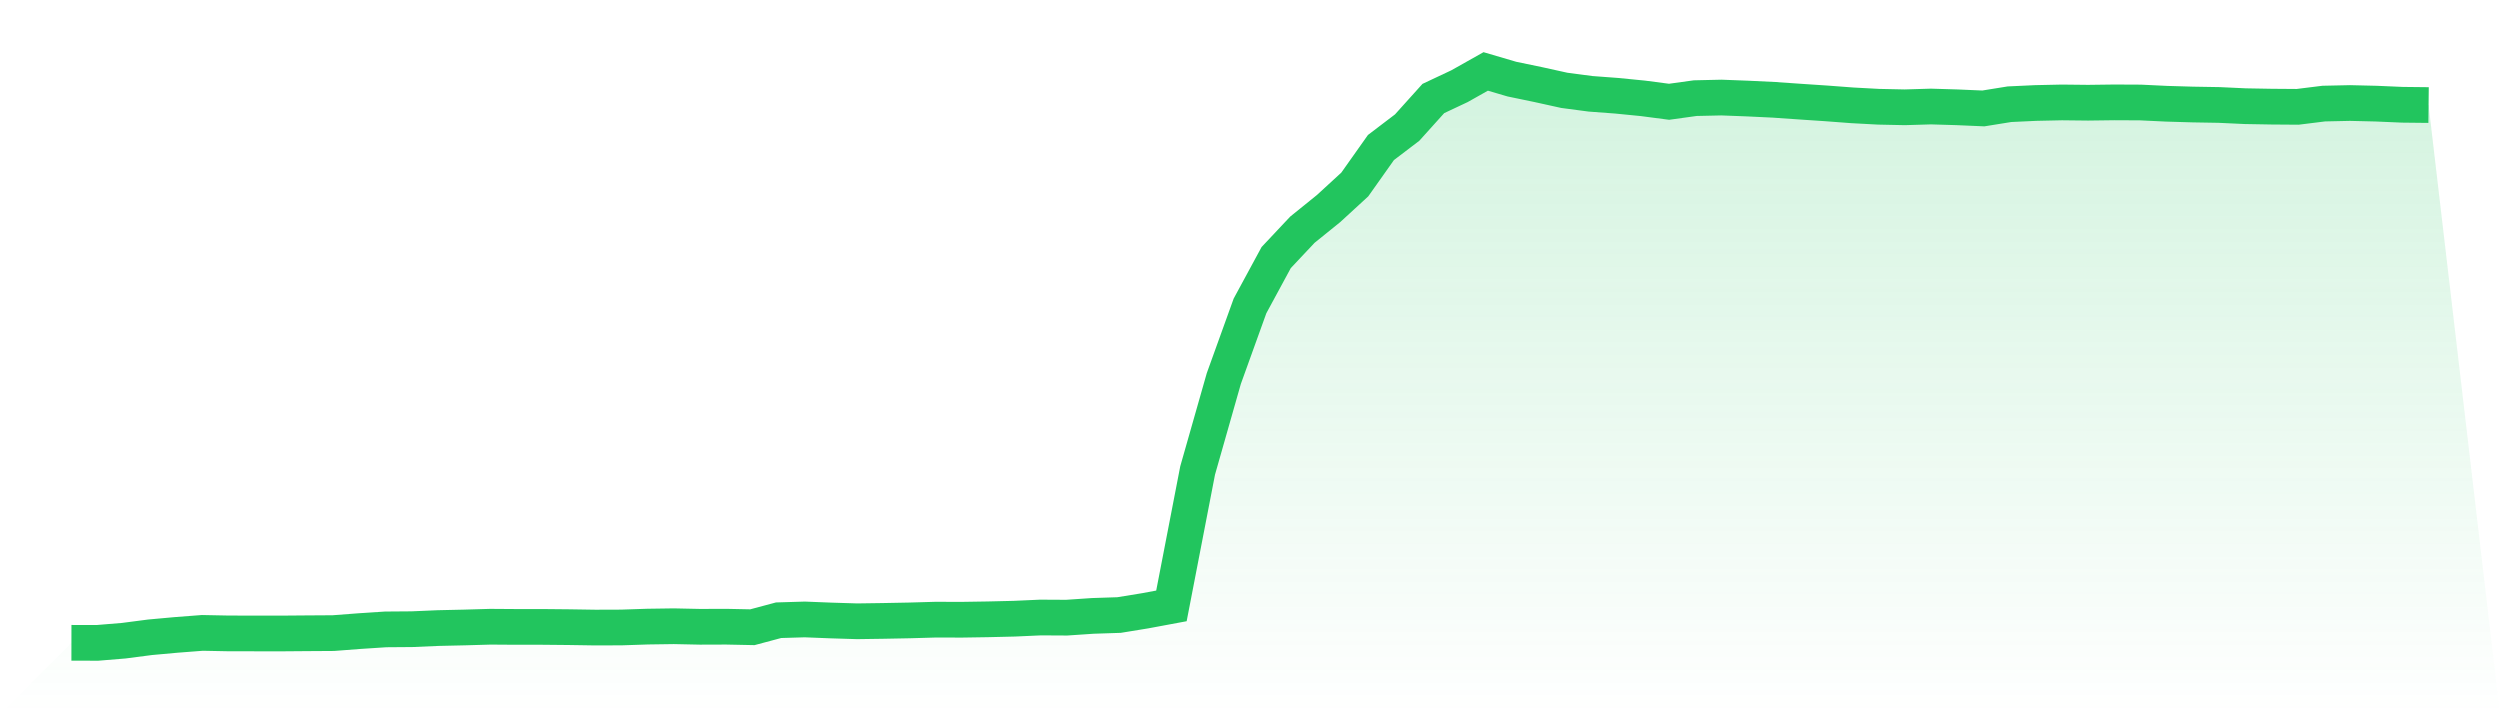
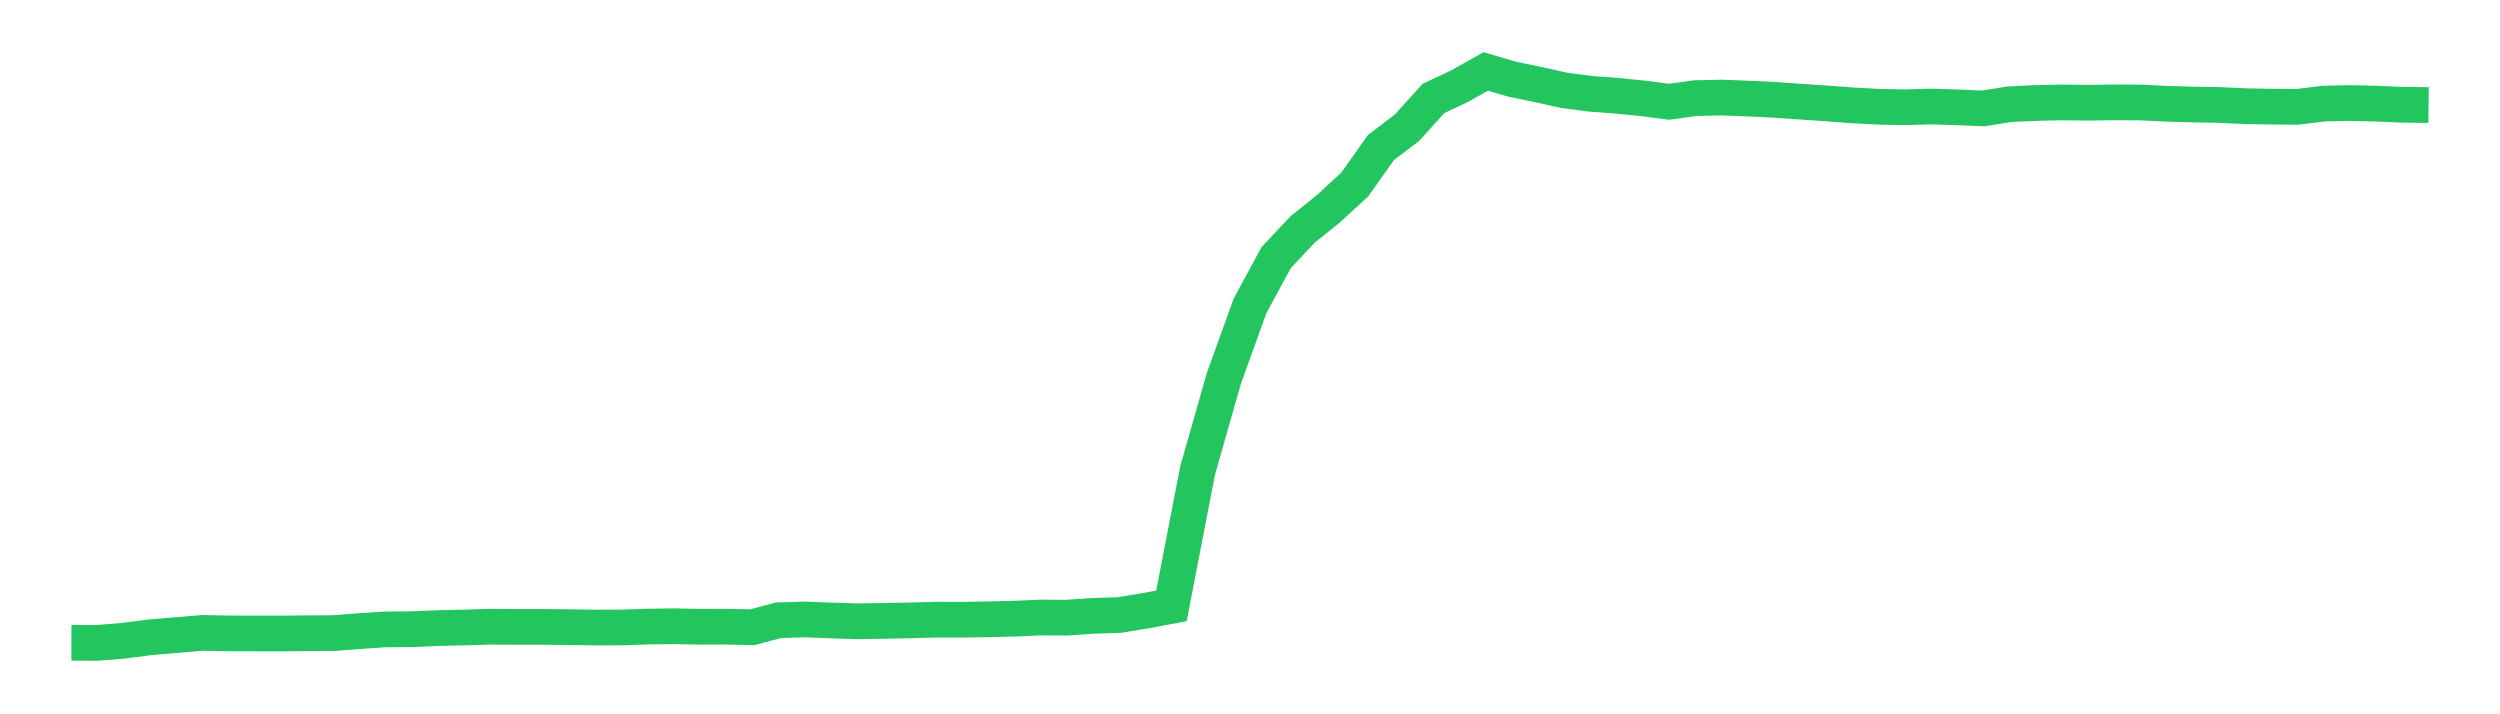
<svg xmlns="http://www.w3.org/2000/svg" viewBox="0 0 140 40">
  <defs>
    <linearGradient id="gradient" x1="0" x2="0" y1="0" y2="1">
      <stop offset="0%" stop-color="#22c55e" stop-opacity="0.2" />
      <stop offset="100%" stop-color="#22c55e" stop-opacity="0" />
    </linearGradient>
  </defs>
-   <path d="M4,35.998 L4,35.998 L5.467,36 L6.933,35.879 L8.4,35.688 L9.867,35.555 L11.333,35.442 L12.8,35.471 L14.267,35.473 L15.733,35.475 L17.2,35.463 L18.667,35.454 L20.133,35.342 L21.6,35.246 L23.067,35.235 L24.533,35.172 L26,35.139 L27.467,35.097 L28.933,35.107 L30.4,35.107 L31.867,35.121 L33.333,35.144 L34.8,35.139 L36.267,35.09 L37.733,35.069 L39.2,35.1 L40.667,35.095 L42.133,35.125 L43.6,34.733 L45.067,34.689 L46.533,34.747 L48,34.792 L49.467,34.771 L50.933,34.743 L52.4,34.701 L53.867,34.705 L55.333,34.682 L56.8,34.647 L58.267,34.581 L59.733,34.589 L61.2,34.49 L62.667,34.442 L64.133,34.203 L65.6,33.93 L67.067,26.347 L68.533,21.2 L70,17.131 L71.467,14.423 L72.933,12.864 L74.4,11.679 L75.867,10.332 L77.333,8.261 L78.8,7.145 L80.267,5.516 L81.733,4.826 L83.2,4 L84.667,4.431 L86.133,4.735 L87.6,5.059 L89.067,5.253 L90.533,5.362 L92,5.507 L93.467,5.699 L94.933,5.496 L96.4,5.463 L97.867,5.519 L99.333,5.589 L100.8,5.691 L102.267,5.789 L103.733,5.899 L105.2,5.978 L106.667,6.009 L108.133,5.965 L109.6,6.009 L111.067,6.072 L112.533,5.836 L114,5.768 L115.467,5.736 L116.933,5.752 L118.4,5.733 L119.867,5.74 L121.333,5.81 L122.8,5.853 L124.267,5.878 L125.733,5.946 L127.2,5.972 L128.667,5.983 L130.133,5.801 L131.6,5.769 L133.067,5.804 L134.533,5.867 L136,5.883 L140,40 L0,40 z" fill="url(#gradient)" />
-   <path d="M4,35.998 L4,35.998 L5.467,36 L6.933,35.879 L8.4,35.688 L9.867,35.555 L11.333,35.442 L12.8,35.471 L14.267,35.473 L15.733,35.475 L17.2,35.463 L18.667,35.454 L20.133,35.342 L21.6,35.246 L23.067,35.235 L24.533,35.172 L26,35.139 L27.467,35.097 L28.933,35.107 L30.4,35.107 L31.867,35.121 L33.333,35.144 L34.8,35.139 L36.267,35.09 L37.733,35.069 L39.2,35.1 L40.667,35.095 L42.133,35.125 L43.6,34.733 L45.067,34.689 L46.533,34.747 L48,34.792 L49.467,34.771 L50.933,34.743 L52.4,34.701 L53.867,34.705 L55.333,34.682 L56.8,34.647 L58.267,34.581 L59.733,34.589 L61.2,34.49 L62.667,34.442 L64.133,34.203 L65.6,33.93 L67.067,26.347 L68.533,21.2 L70,17.131 L71.467,14.423 L72.933,12.864 L74.4,11.679 L75.867,10.332 L77.333,8.261 L78.8,7.145 L80.267,5.516 L81.733,4.826 L83.2,4 L84.667,4.431 L86.133,4.735 L87.6,5.059 L89.067,5.253 L90.533,5.362 L92,5.507 L93.467,5.699 L94.933,5.496 L96.4,5.463 L97.867,5.519 L99.333,5.589 L100.8,5.691 L102.267,5.789 L103.733,5.899 L105.2,5.978 L106.667,6.009 L108.133,5.965 L109.6,6.009 L111.067,6.072 L112.533,5.836 L114,5.768 L115.467,5.736 L116.933,5.752 L118.4,5.733 L119.867,5.74 L121.333,5.81 L122.8,5.853 L124.267,5.878 L125.733,5.946 L127.2,5.972 L128.667,5.983 L130.133,5.801 L131.6,5.769 L133.067,5.804 L134.533,5.867 L136,5.883" fill="none" stroke="#22c55e" stroke-width="2" />
+   <path d="M4,35.998 L4,35.998 L5.467,36 L6.933,35.879 L8.4,35.688 L11.333,35.442 L12.8,35.471 L14.267,35.473 L15.733,35.475 L17.2,35.463 L18.667,35.454 L20.133,35.342 L21.6,35.246 L23.067,35.235 L24.533,35.172 L26,35.139 L27.467,35.097 L28.933,35.107 L30.4,35.107 L31.867,35.121 L33.333,35.144 L34.8,35.139 L36.267,35.09 L37.733,35.069 L39.2,35.1 L40.667,35.095 L42.133,35.125 L43.6,34.733 L45.067,34.689 L46.533,34.747 L48,34.792 L49.467,34.771 L50.933,34.743 L52.4,34.701 L53.867,34.705 L55.333,34.682 L56.8,34.647 L58.267,34.581 L59.733,34.589 L61.2,34.49 L62.667,34.442 L64.133,34.203 L65.6,33.93 L67.067,26.347 L68.533,21.2 L70,17.131 L71.467,14.423 L72.933,12.864 L74.4,11.679 L75.867,10.332 L77.333,8.261 L78.8,7.145 L80.267,5.516 L81.733,4.826 L83.2,4 L84.667,4.431 L86.133,4.735 L87.6,5.059 L89.067,5.253 L90.533,5.362 L92,5.507 L93.467,5.699 L94.933,5.496 L96.4,5.463 L97.867,5.519 L99.333,5.589 L100.8,5.691 L102.267,5.789 L103.733,5.899 L105.2,5.978 L106.667,6.009 L108.133,5.965 L109.6,6.009 L111.067,6.072 L112.533,5.836 L114,5.768 L115.467,5.736 L116.933,5.752 L118.4,5.733 L119.867,5.74 L121.333,5.81 L122.8,5.853 L124.267,5.878 L125.733,5.946 L127.2,5.972 L128.667,5.983 L130.133,5.801 L131.6,5.769 L133.067,5.804 L134.533,5.867 L136,5.883" fill="none" stroke="#22c55e" stroke-width="2" />
</svg>